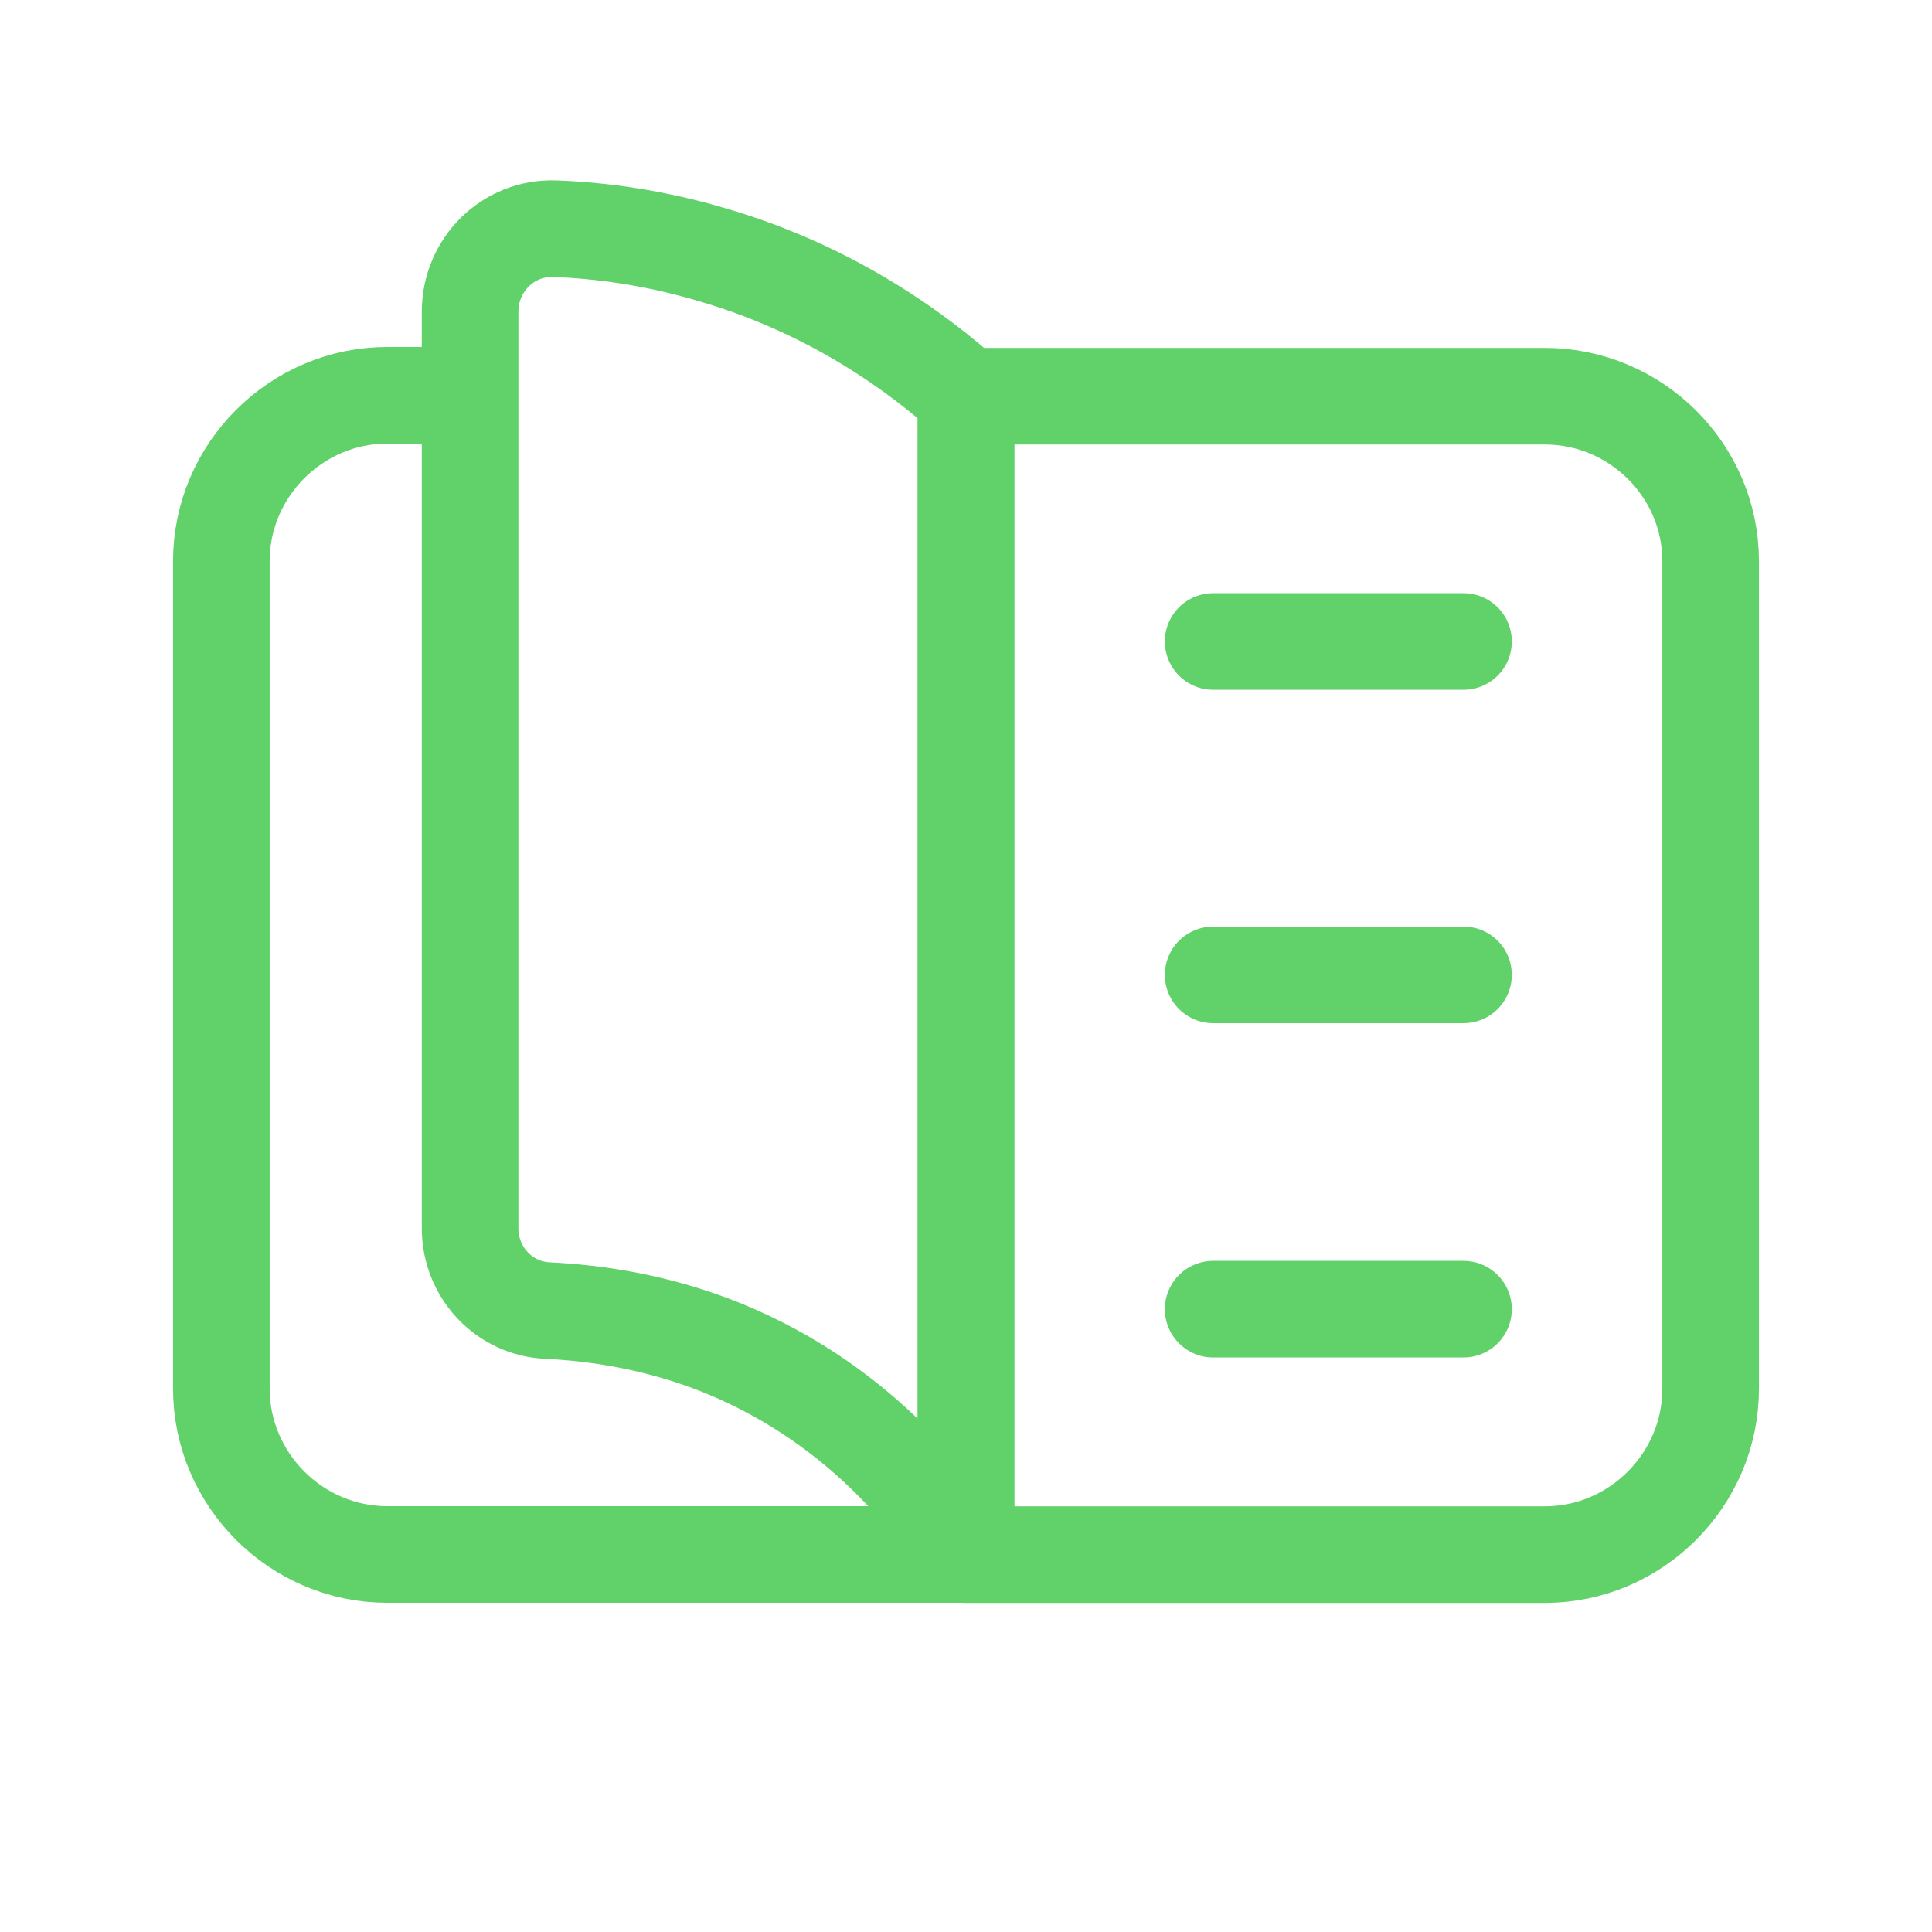
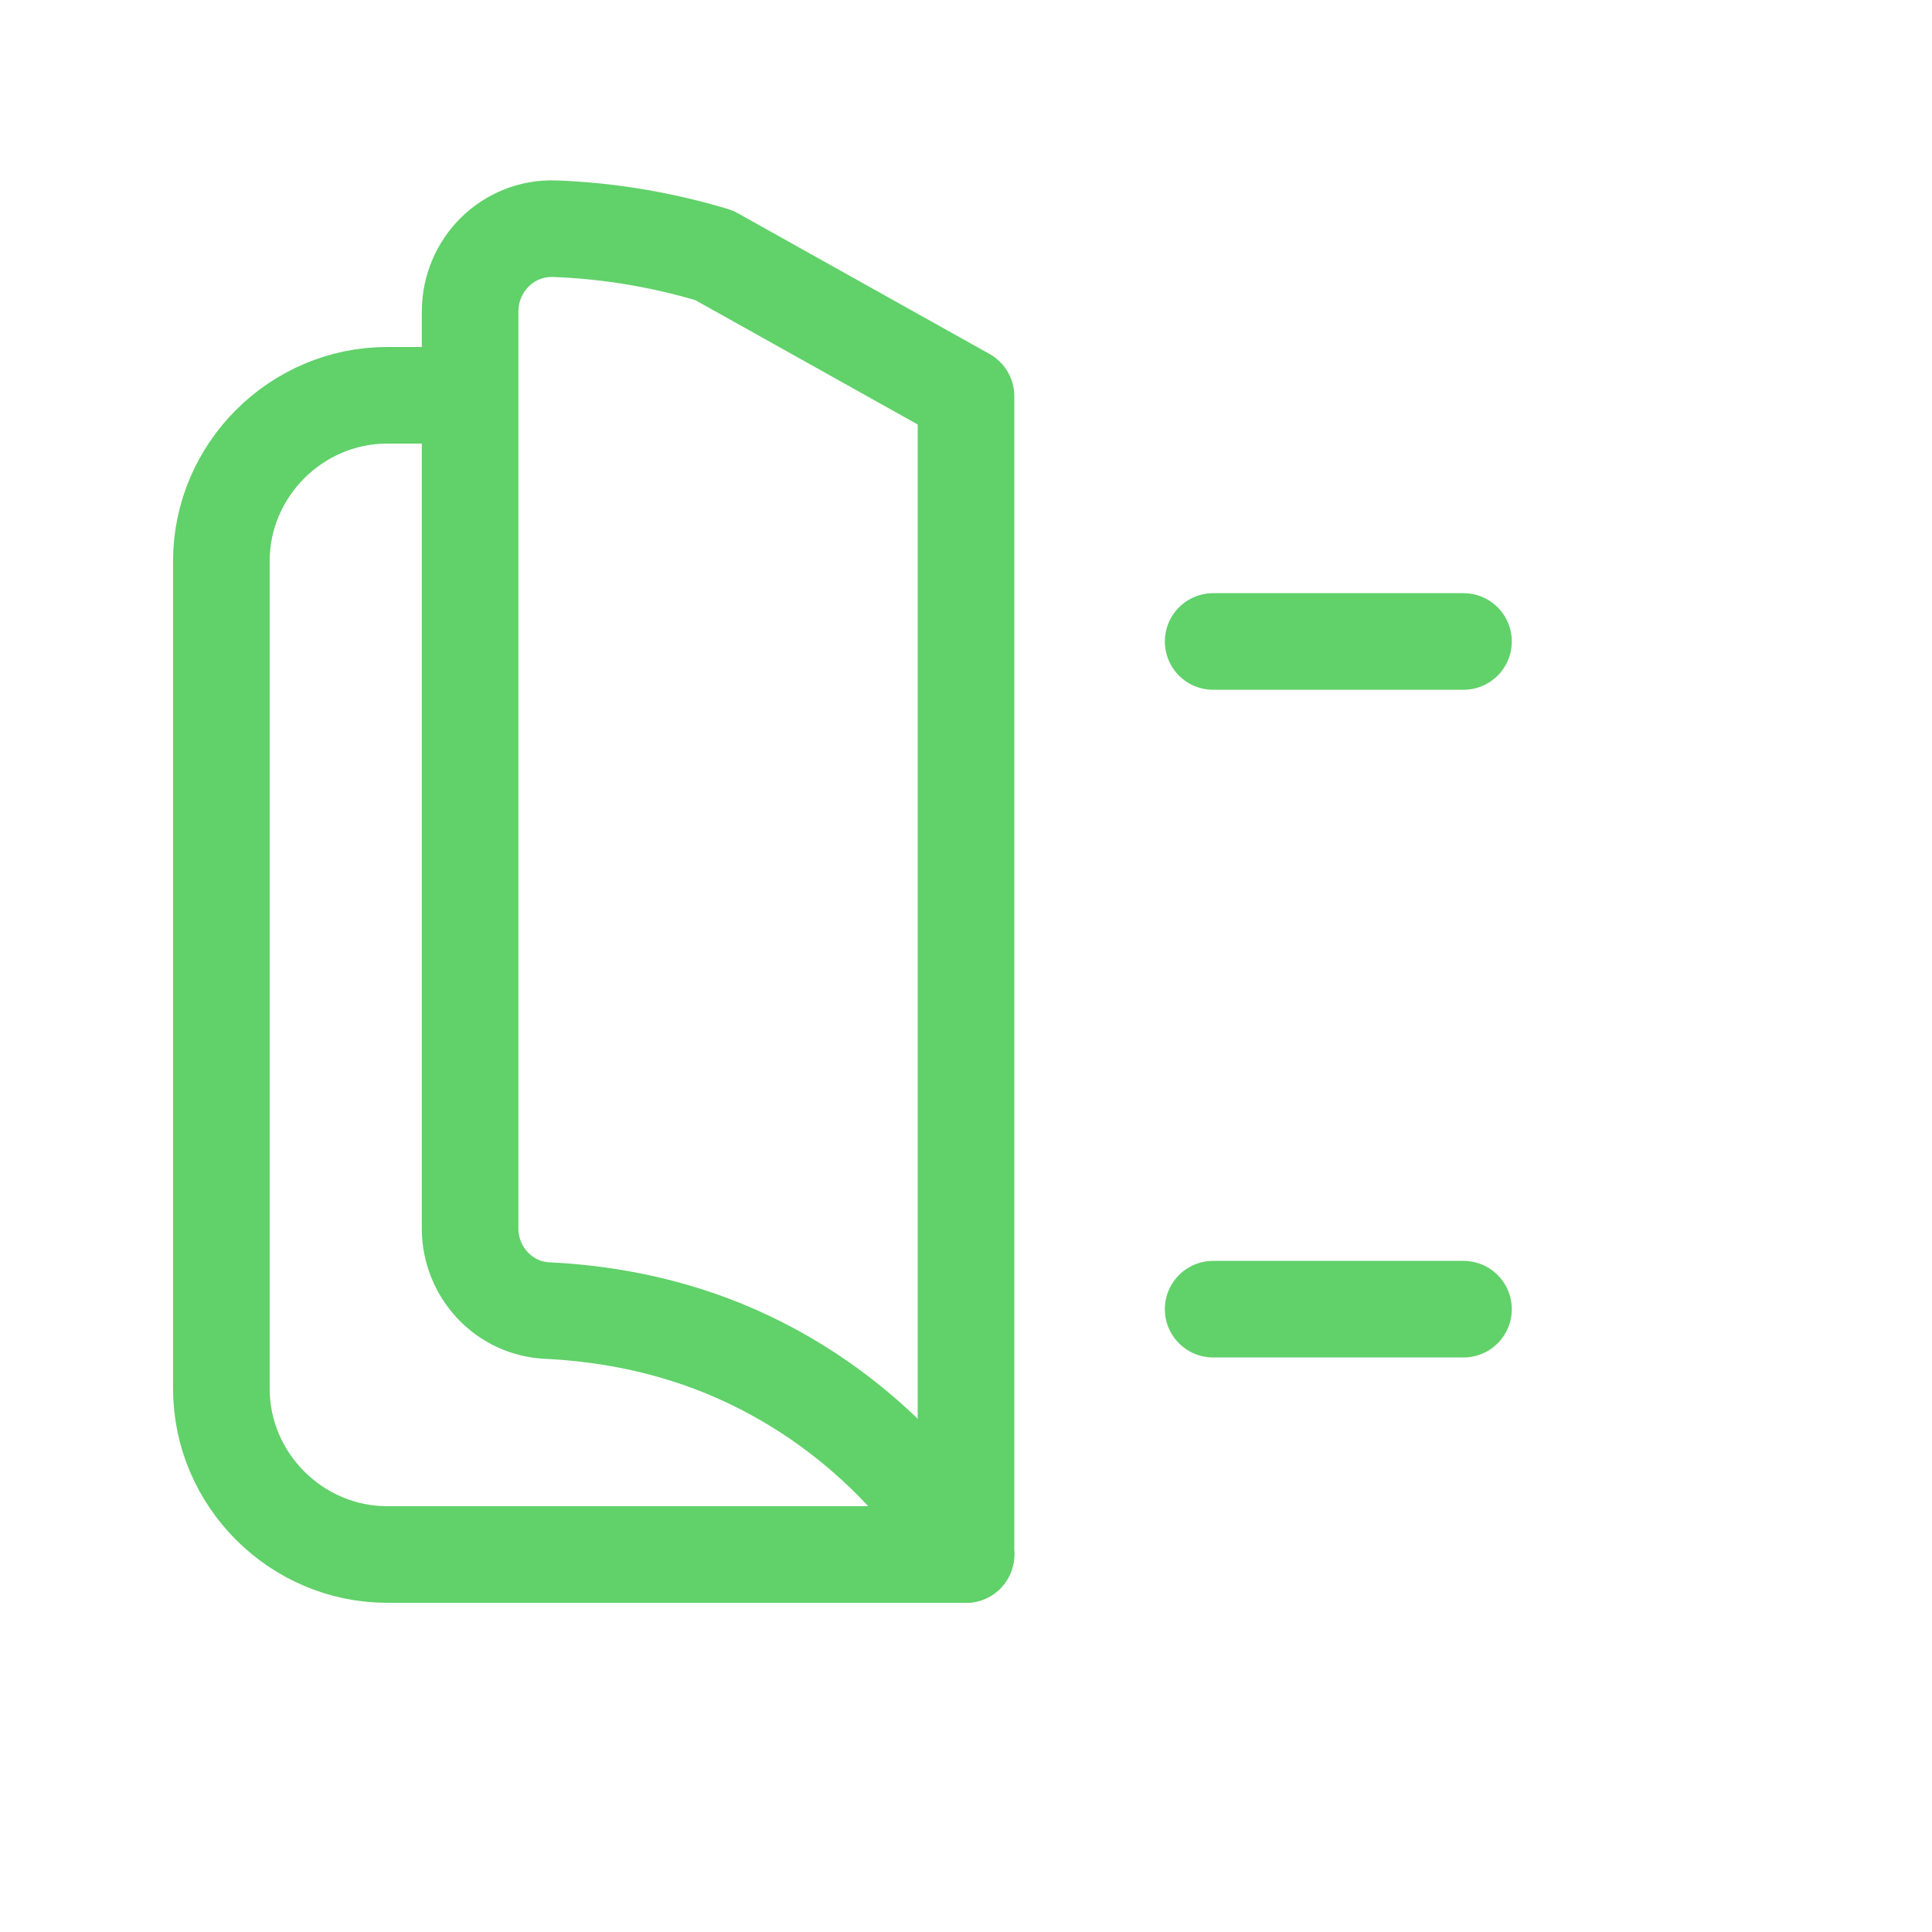
<svg xmlns="http://www.w3.org/2000/svg" width="40" height="40" viewBox="0 0 40 40" fill="none">
  <path d="M20 32.184H8.017C6.133 32.184 4.583 30.634 4.583 28.75V11.617C4.583 9.734 6.133 8.184 8.017 8.184H9.534" stroke="#61D16A" stroke-width="2" stroke-linecap="round" stroke-linejoin="round" />
-   <path d="M20 8.202V32.185C19.483 31.352 17.95 29.135 14.983 27.919C13.633 27.369 12.35 27.185 11.35 27.135C10.433 27.102 9.733 26.335 9.733 25.435V6.452C9.733 5.485 10.517 4.702 11.483 4.735C12.433 4.769 13.567 4.919 14.783 5.285C17.333 6.035 19.083 7.385 20 8.202Z" stroke="#61D16A" stroke-width="2" stroke-linecap="round" stroke-linejoin="round" />
-   <path d="M35.417 11.62V28.753C35.417 30.637 33.867 32.187 31.983 32.187H20V8.203H31.983C33.867 8.203 35.417 9.736 35.417 11.62Z" stroke="#61D16A" stroke-width="2" stroke-linecap="round" stroke-linejoin="round" />
+   <path d="M20 8.202V32.185C19.483 31.352 17.95 29.135 14.983 27.919C13.633 27.369 12.35 27.185 11.35 27.135C10.433 27.102 9.733 26.335 9.733 25.435V6.452C9.733 5.485 10.517 4.702 11.483 4.735C12.433 4.769 13.567 4.919 14.783 5.285Z" stroke="#61D16A" stroke-width="2" stroke-linecap="round" stroke-linejoin="round" />
  <path d="M25.117 13.281H30.3" stroke="#61D16A" stroke-width="2" stroke-linecap="round" stroke-linejoin="round" />
-   <path d="M25.117 20.184H30.3" stroke="#61D16A" stroke-width="2" stroke-linecap="round" stroke-linejoin="round" />
  <path d="M25.117 27.105H30.3" stroke="#61D16A" stroke-width="2" stroke-linecap="round" stroke-linejoin="round" />
</svg>